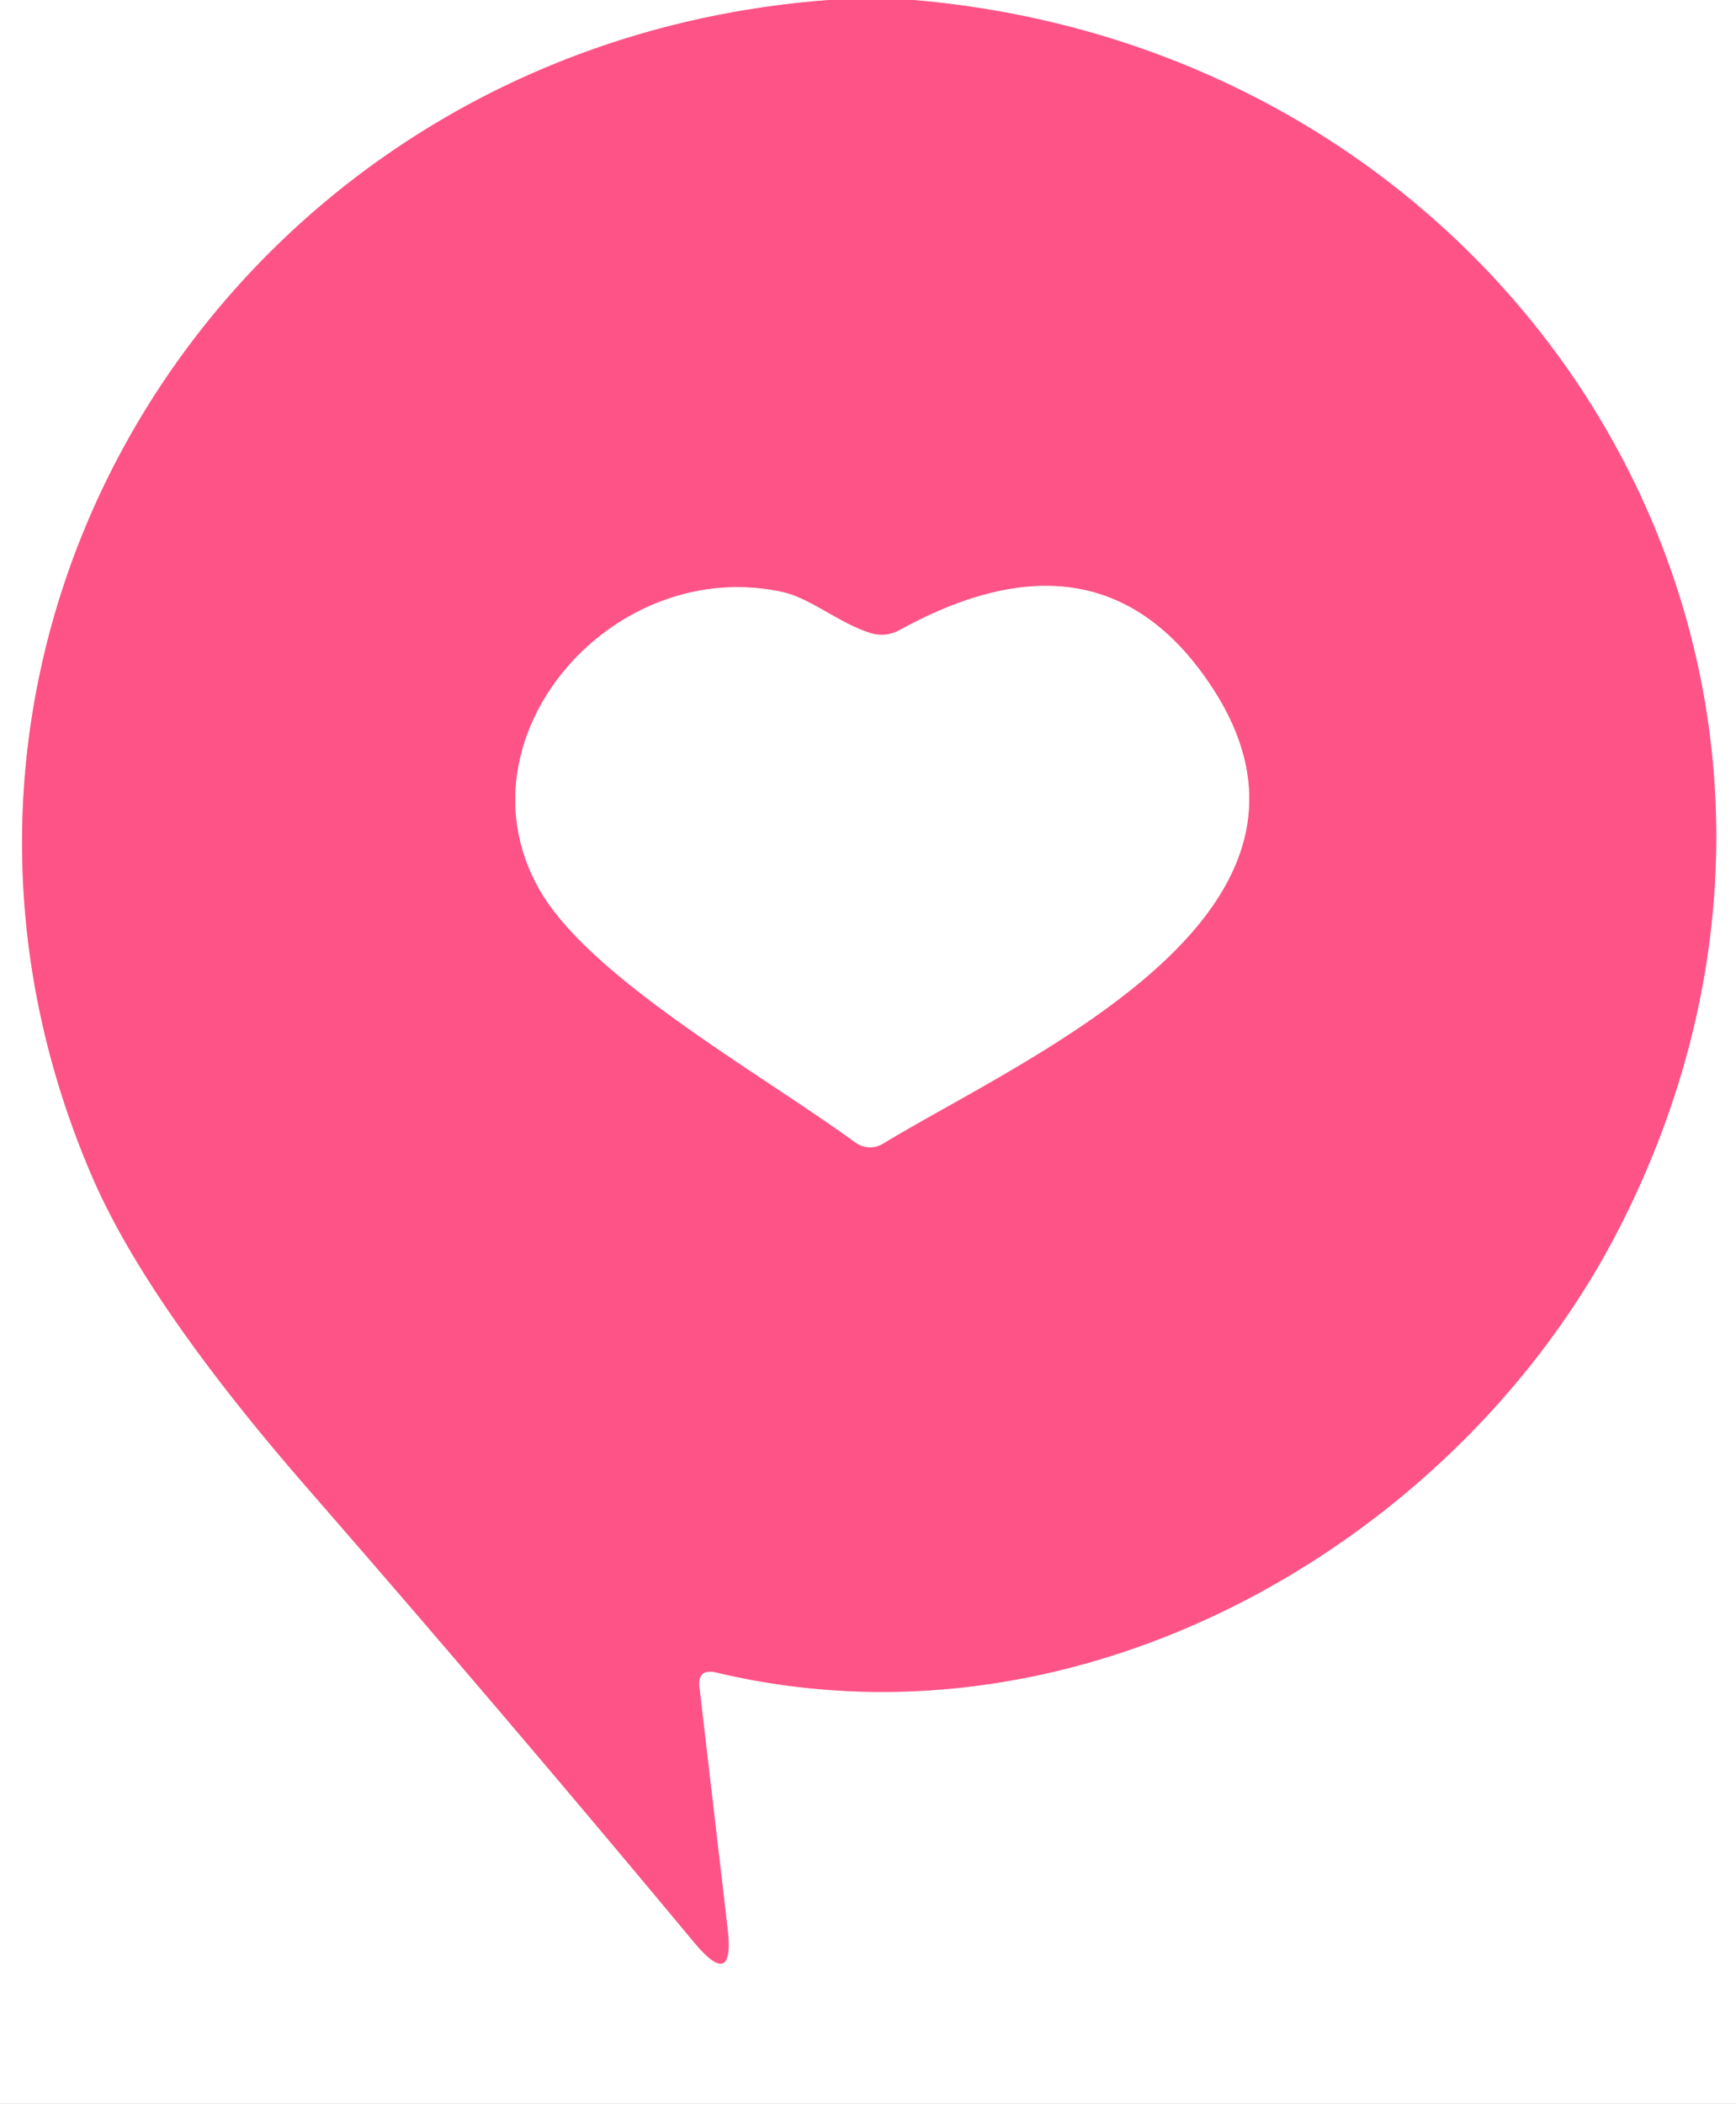
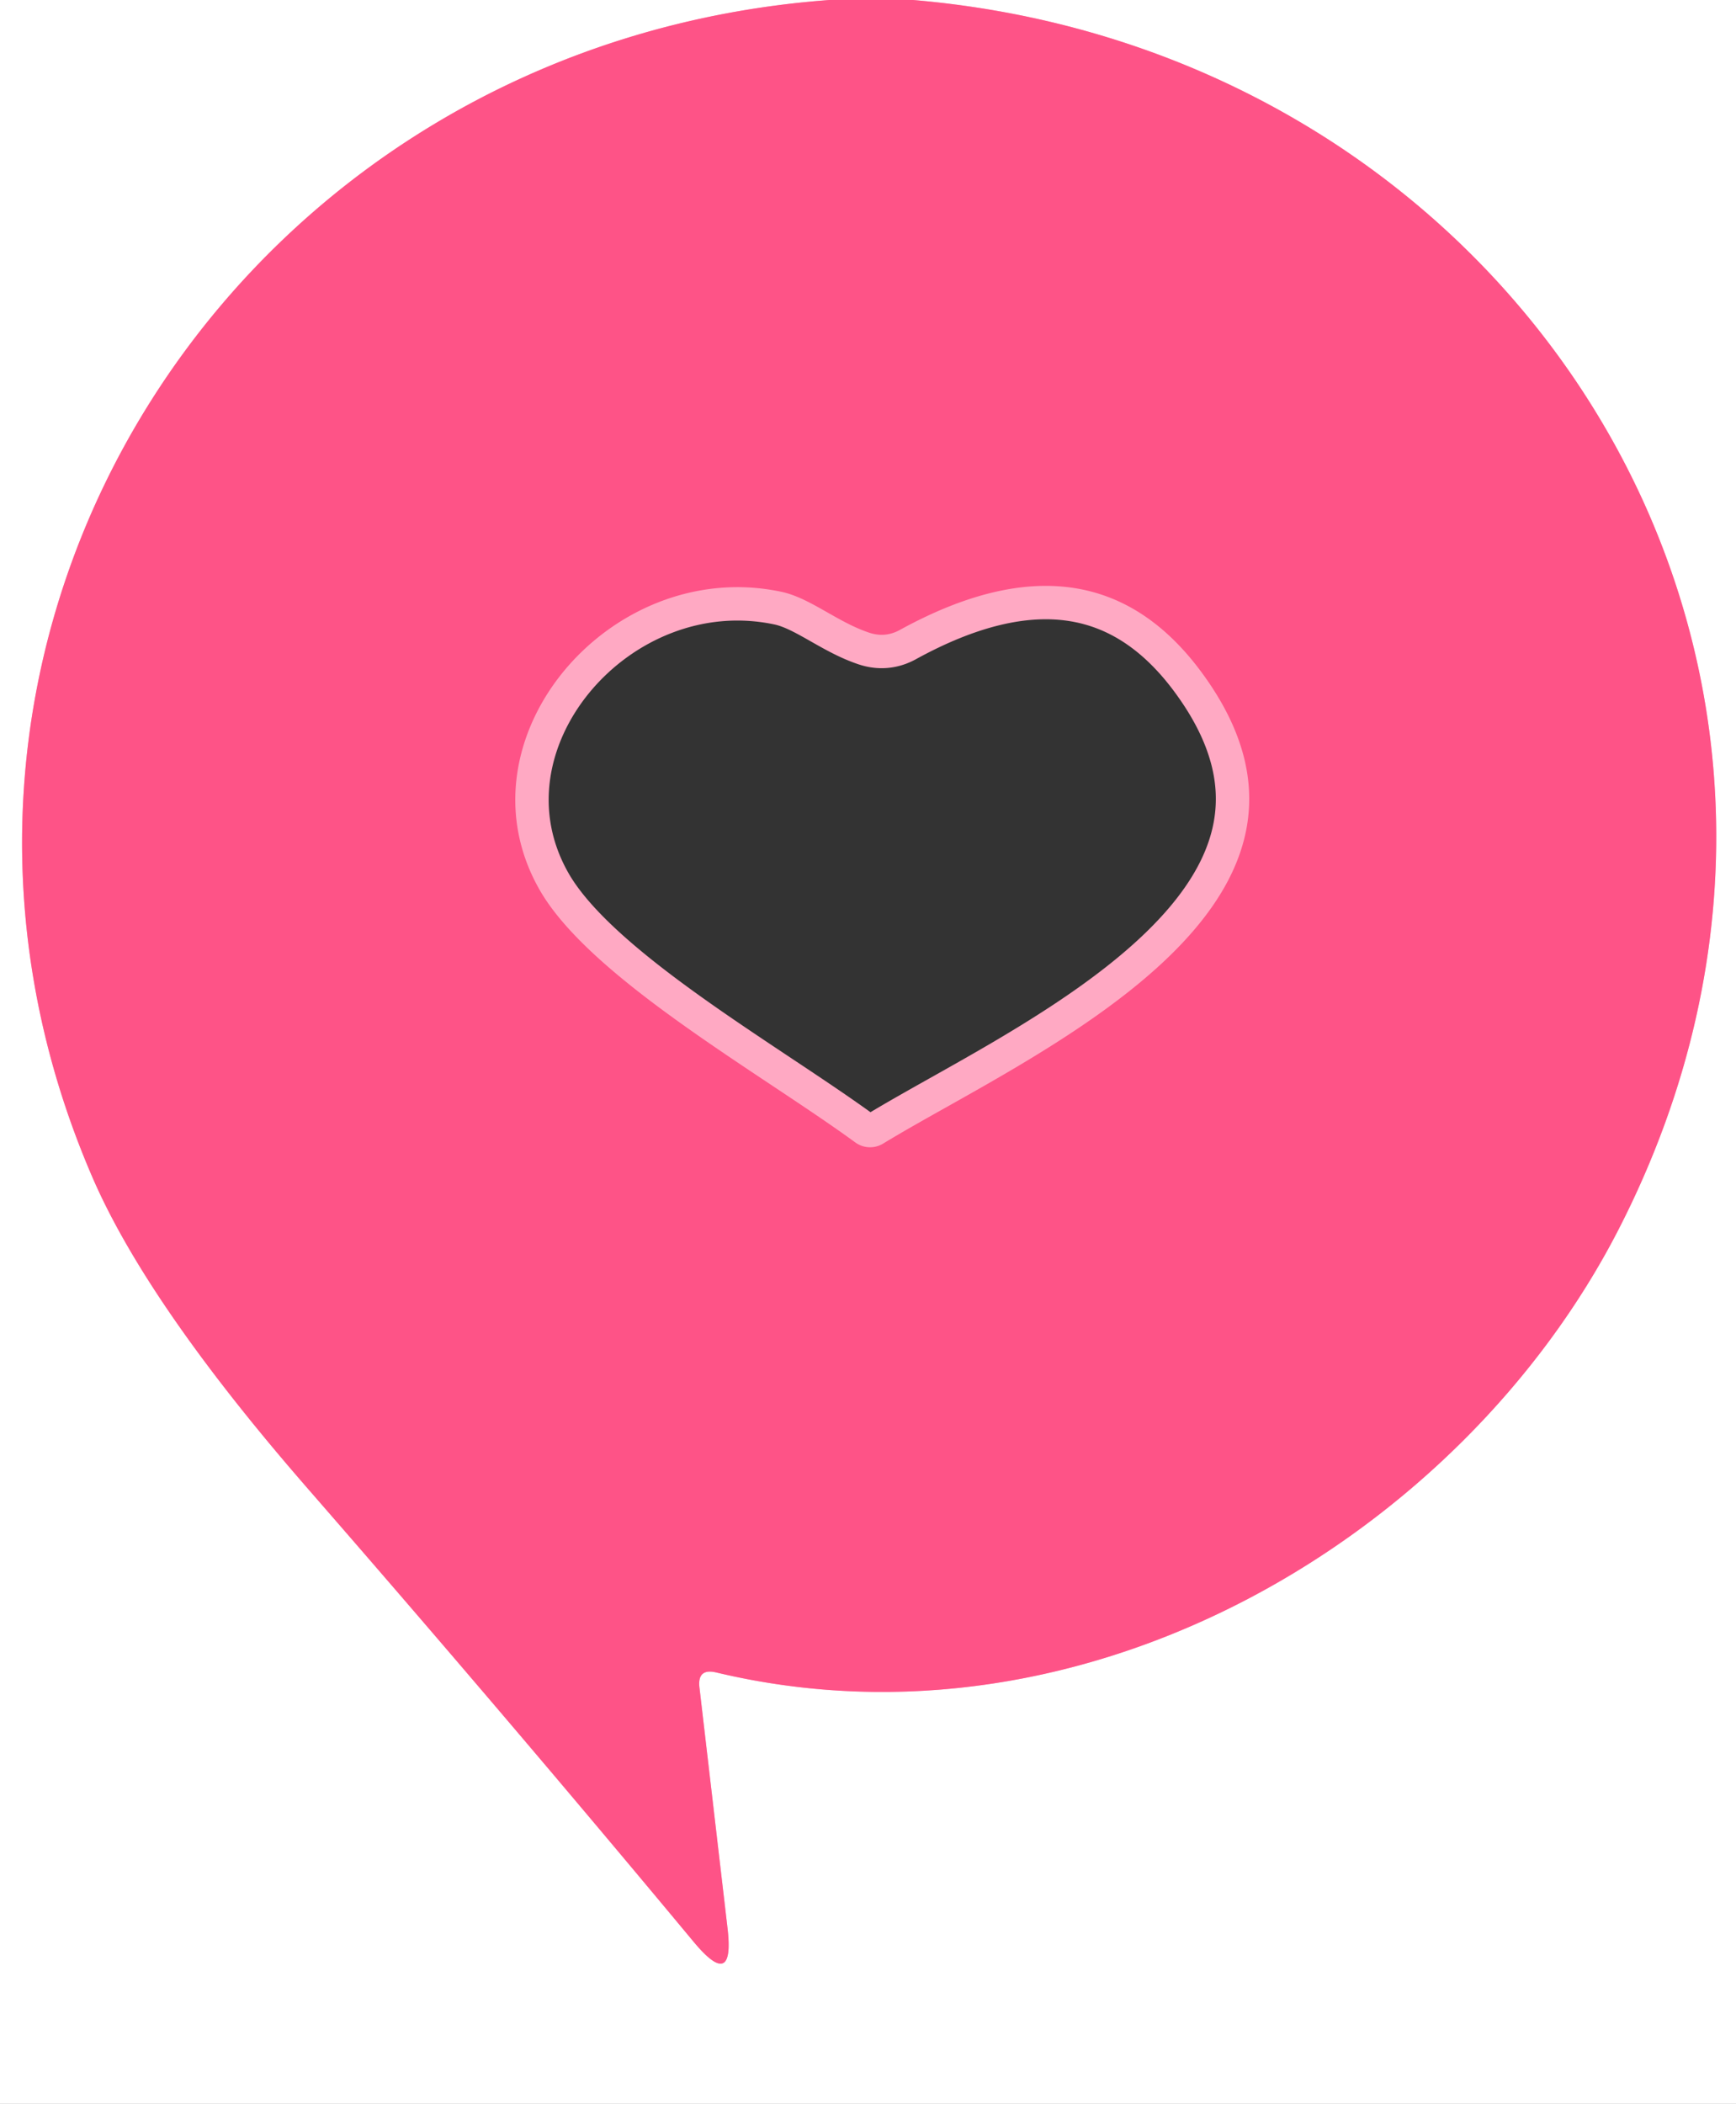
<svg xmlns="http://www.w3.org/2000/svg" version="1.1" viewBox="0.00 0.00 52.00 63.00">
  <rect x="0.00" y="0.00" width="52.00" height="63.00" fill="#333333" stroke="none" />
  <g stroke-width="2.00" fill="none" stroke-linecap="butt">
    <path stroke="#ffa9c3" vector-effect="non-scaling-stroke" d="   M 24.84 0.00   C 7.01 1.32 -4.25 19.07 2.78 35.28   Q 4.43 39.07 9.18 44.53   Q 15.15 51.38 20.78 58.15   Q 22.02 59.64 21.79 57.72   L 20.95 50.52   Q 20.89 49.95 21.45 50.08   C 32.59 52.74 43.78 45.97 48.48 36.82   C 57.12 19.99 45.62 1.55 27.35 0.00" />
    <path stroke="#ffa9c3" vector-effect="non-scaling-stroke" d="   M 26.02 18.94   C 25.07 18.62 24.26 17.90 23.40 17.72   C 18.29 16.64 13.59 22.13 16.16 26.64   C 17.67 29.29 22.77 32.13 25.62 34.21   A 0.75 0.75 0.0 0 0 26.46 34.24   C 30.80 31.60 41.09 27.23 36.07 20.24   Q 32.79 15.66 26.96 18.86   Q 26.51 19.11 26.02 18.94" />
  </g>
  <path fill="#ffffff" d="   M 0.00 0.00   L 24.84 0.00   C 7.01 1.32 -4.25 19.07 2.78 35.28   Q 4.43 39.07 9.18 44.53   Q 15.15 51.38 20.78 58.15   Q 22.02 59.64 21.79 57.72   L 20.95 50.52   Q 20.89 49.95 21.45 50.08   C 32.59 52.74 43.78 45.97 48.48 36.82   C 57.12 19.99 45.62 1.55 27.35 0.00   L 52.00 0.00   L 52.00 63.00   L 0.00 63.00   L 0.00 0.00   Z" />
  <path fill="#fe5387" d="   M 24.84 0.00   L 27.35 0.00   C 45.62 1.55 57.12 19.99 48.48 36.82   C 43.78 45.97 32.59 52.74 21.45 50.08   Q 20.89 49.95 20.95 50.52   L 21.79 57.72   Q 22.02 59.64 20.78 58.15   Q 15.15 51.38 9.18 44.53   Q 4.43 39.07 2.78 35.28   C -4.25 19.07 7.01 1.32 24.84 0.00   Z   M 26.02 18.94   C 25.07 18.62 24.26 17.90 23.40 17.72   C 18.29 16.64 13.59 22.13 16.16 26.64   C 17.67 29.29 22.77 32.13 25.62 34.21   A 0.75 0.75 0.0 0 0 26.46 34.24   C 30.80 31.60 41.09 27.23 36.07 20.24   Q 32.79 15.66 26.96 18.86   Q 26.51 19.11 26.02 18.94   Z" />
-   <path fill="#ffffff" d="   M 26.96 18.86   Q 32.79 15.66 36.07 20.24   C 41.09 27.23 30.80 31.60 26.46 34.24   A 0.75 0.75 0.0 0 1 25.62 34.21   C 22.77 32.13 17.67 29.29 16.16 26.64   C 13.59 22.13 18.29 16.64 23.40 17.72   C 24.26 17.90 25.07 18.62 26.02 18.94   Q 26.51 19.11 26.96 18.86   Z" />
</svg>